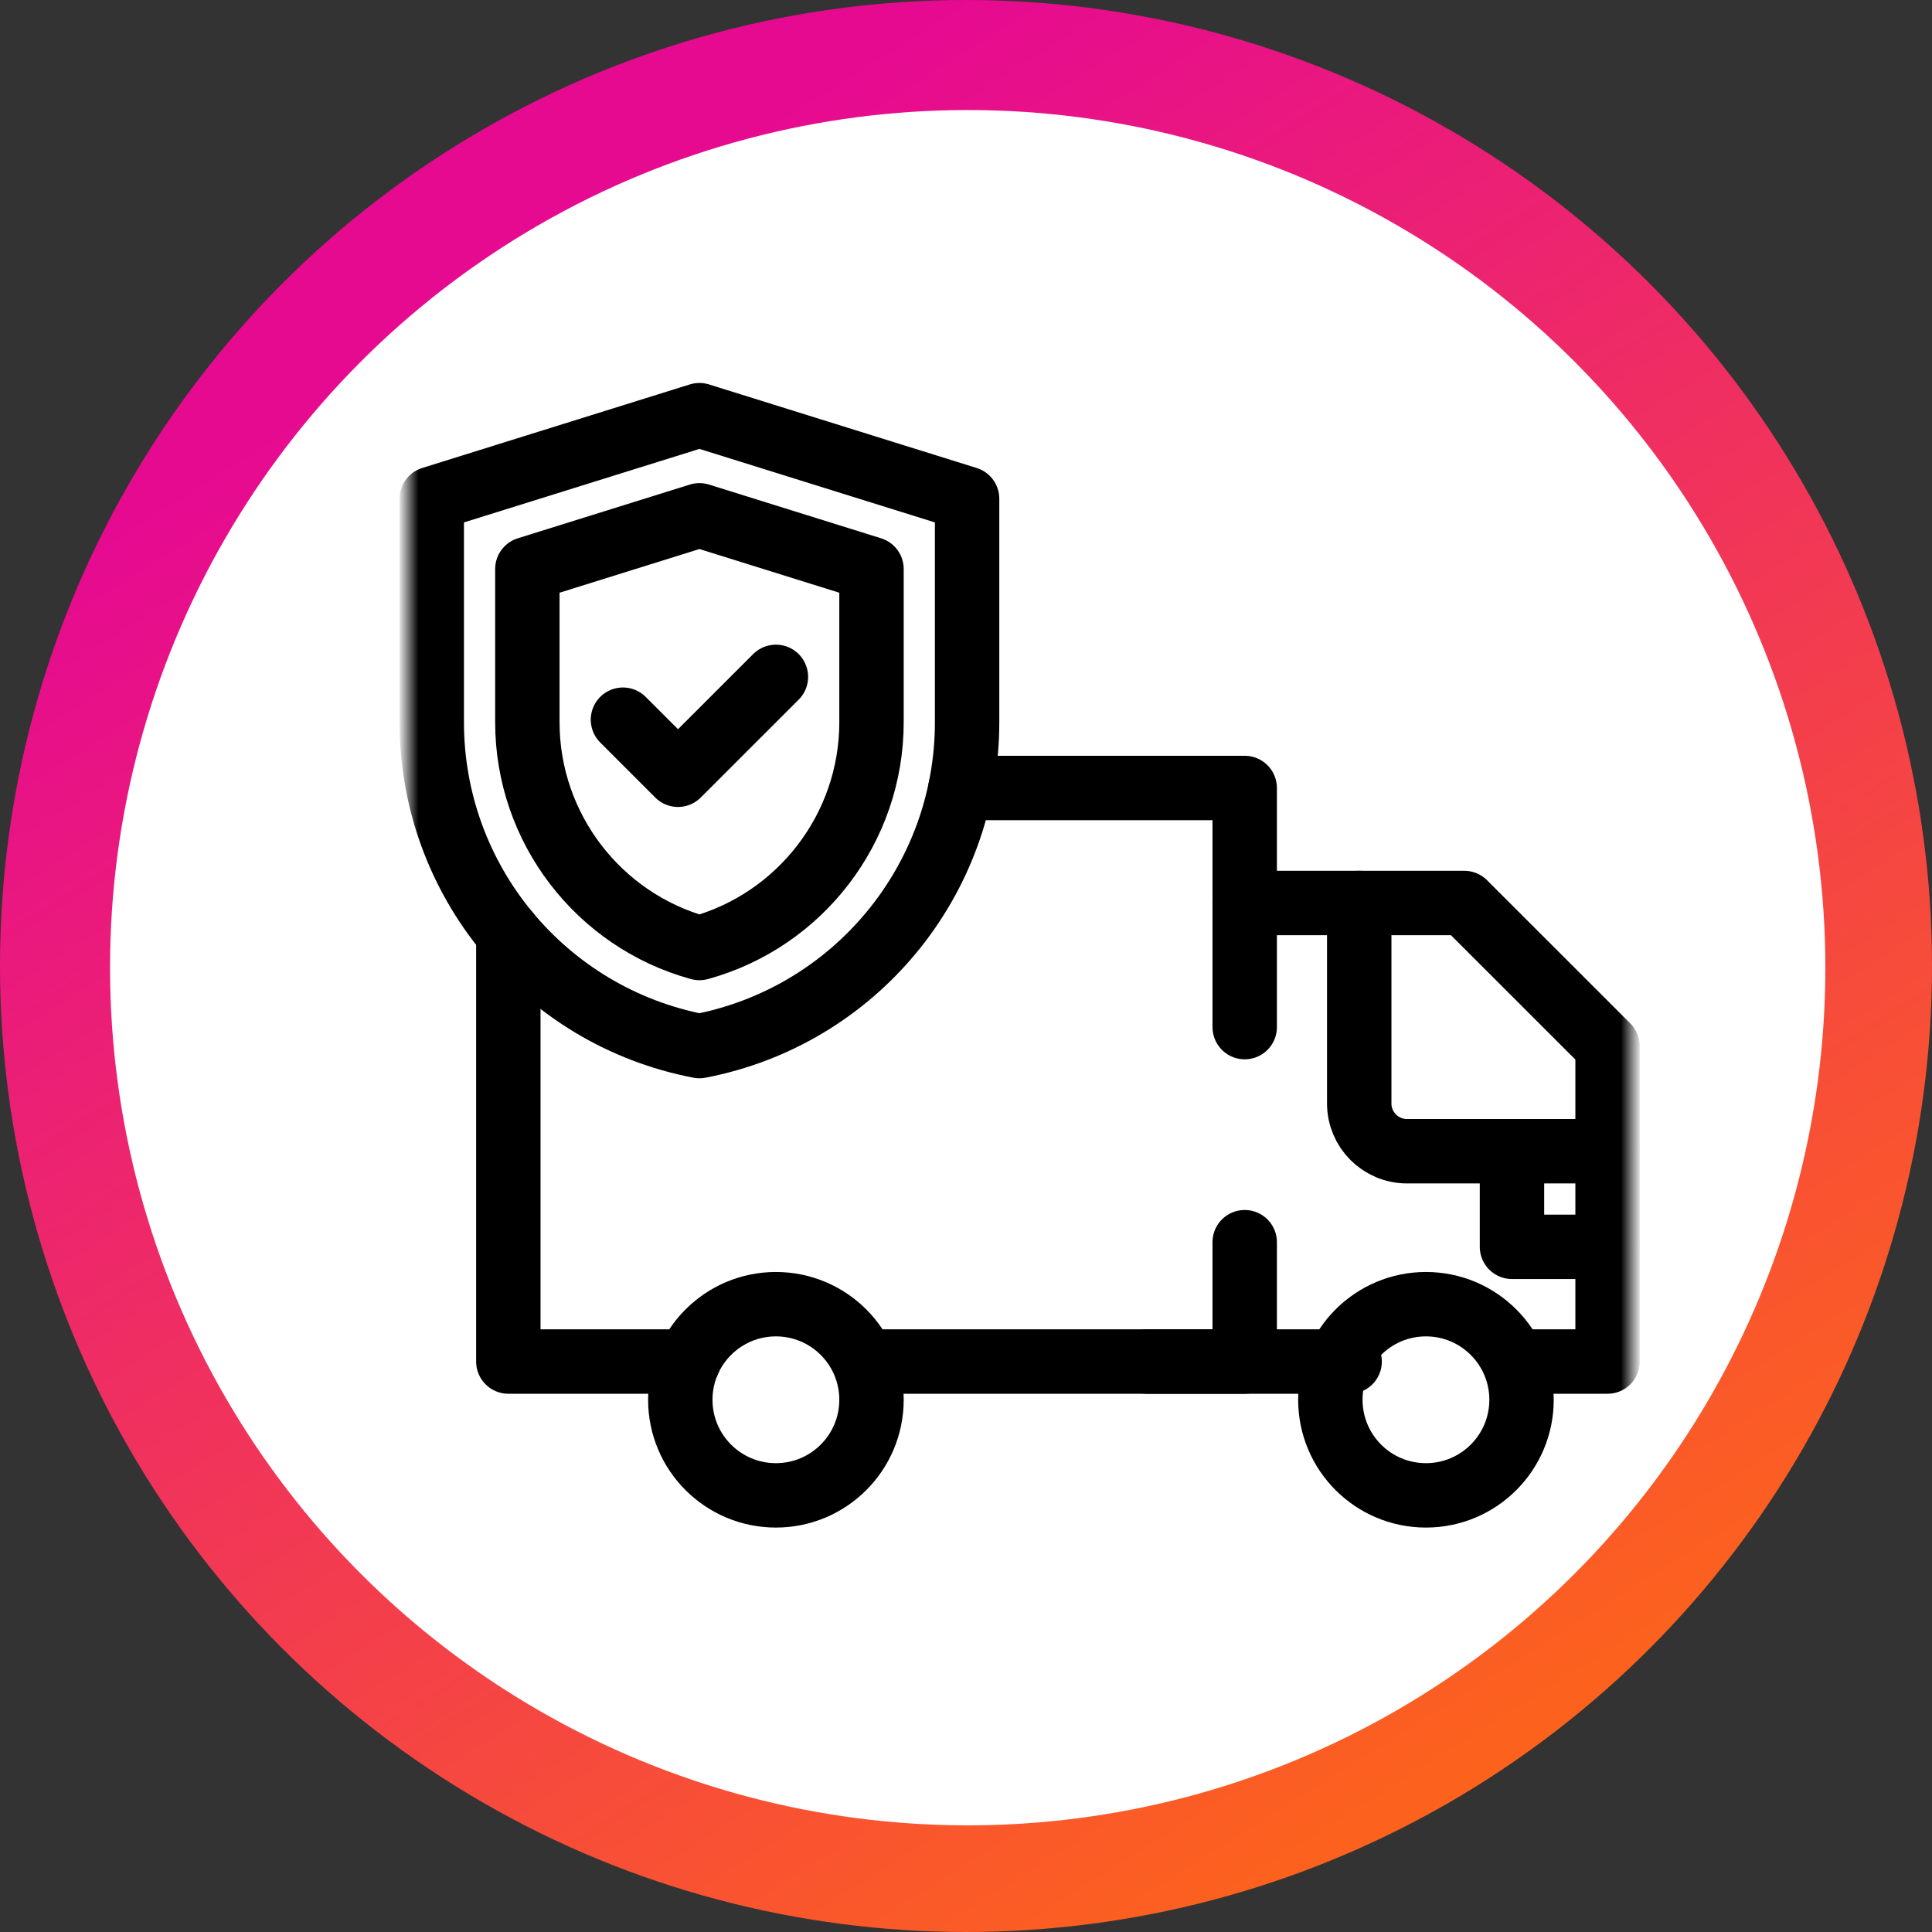
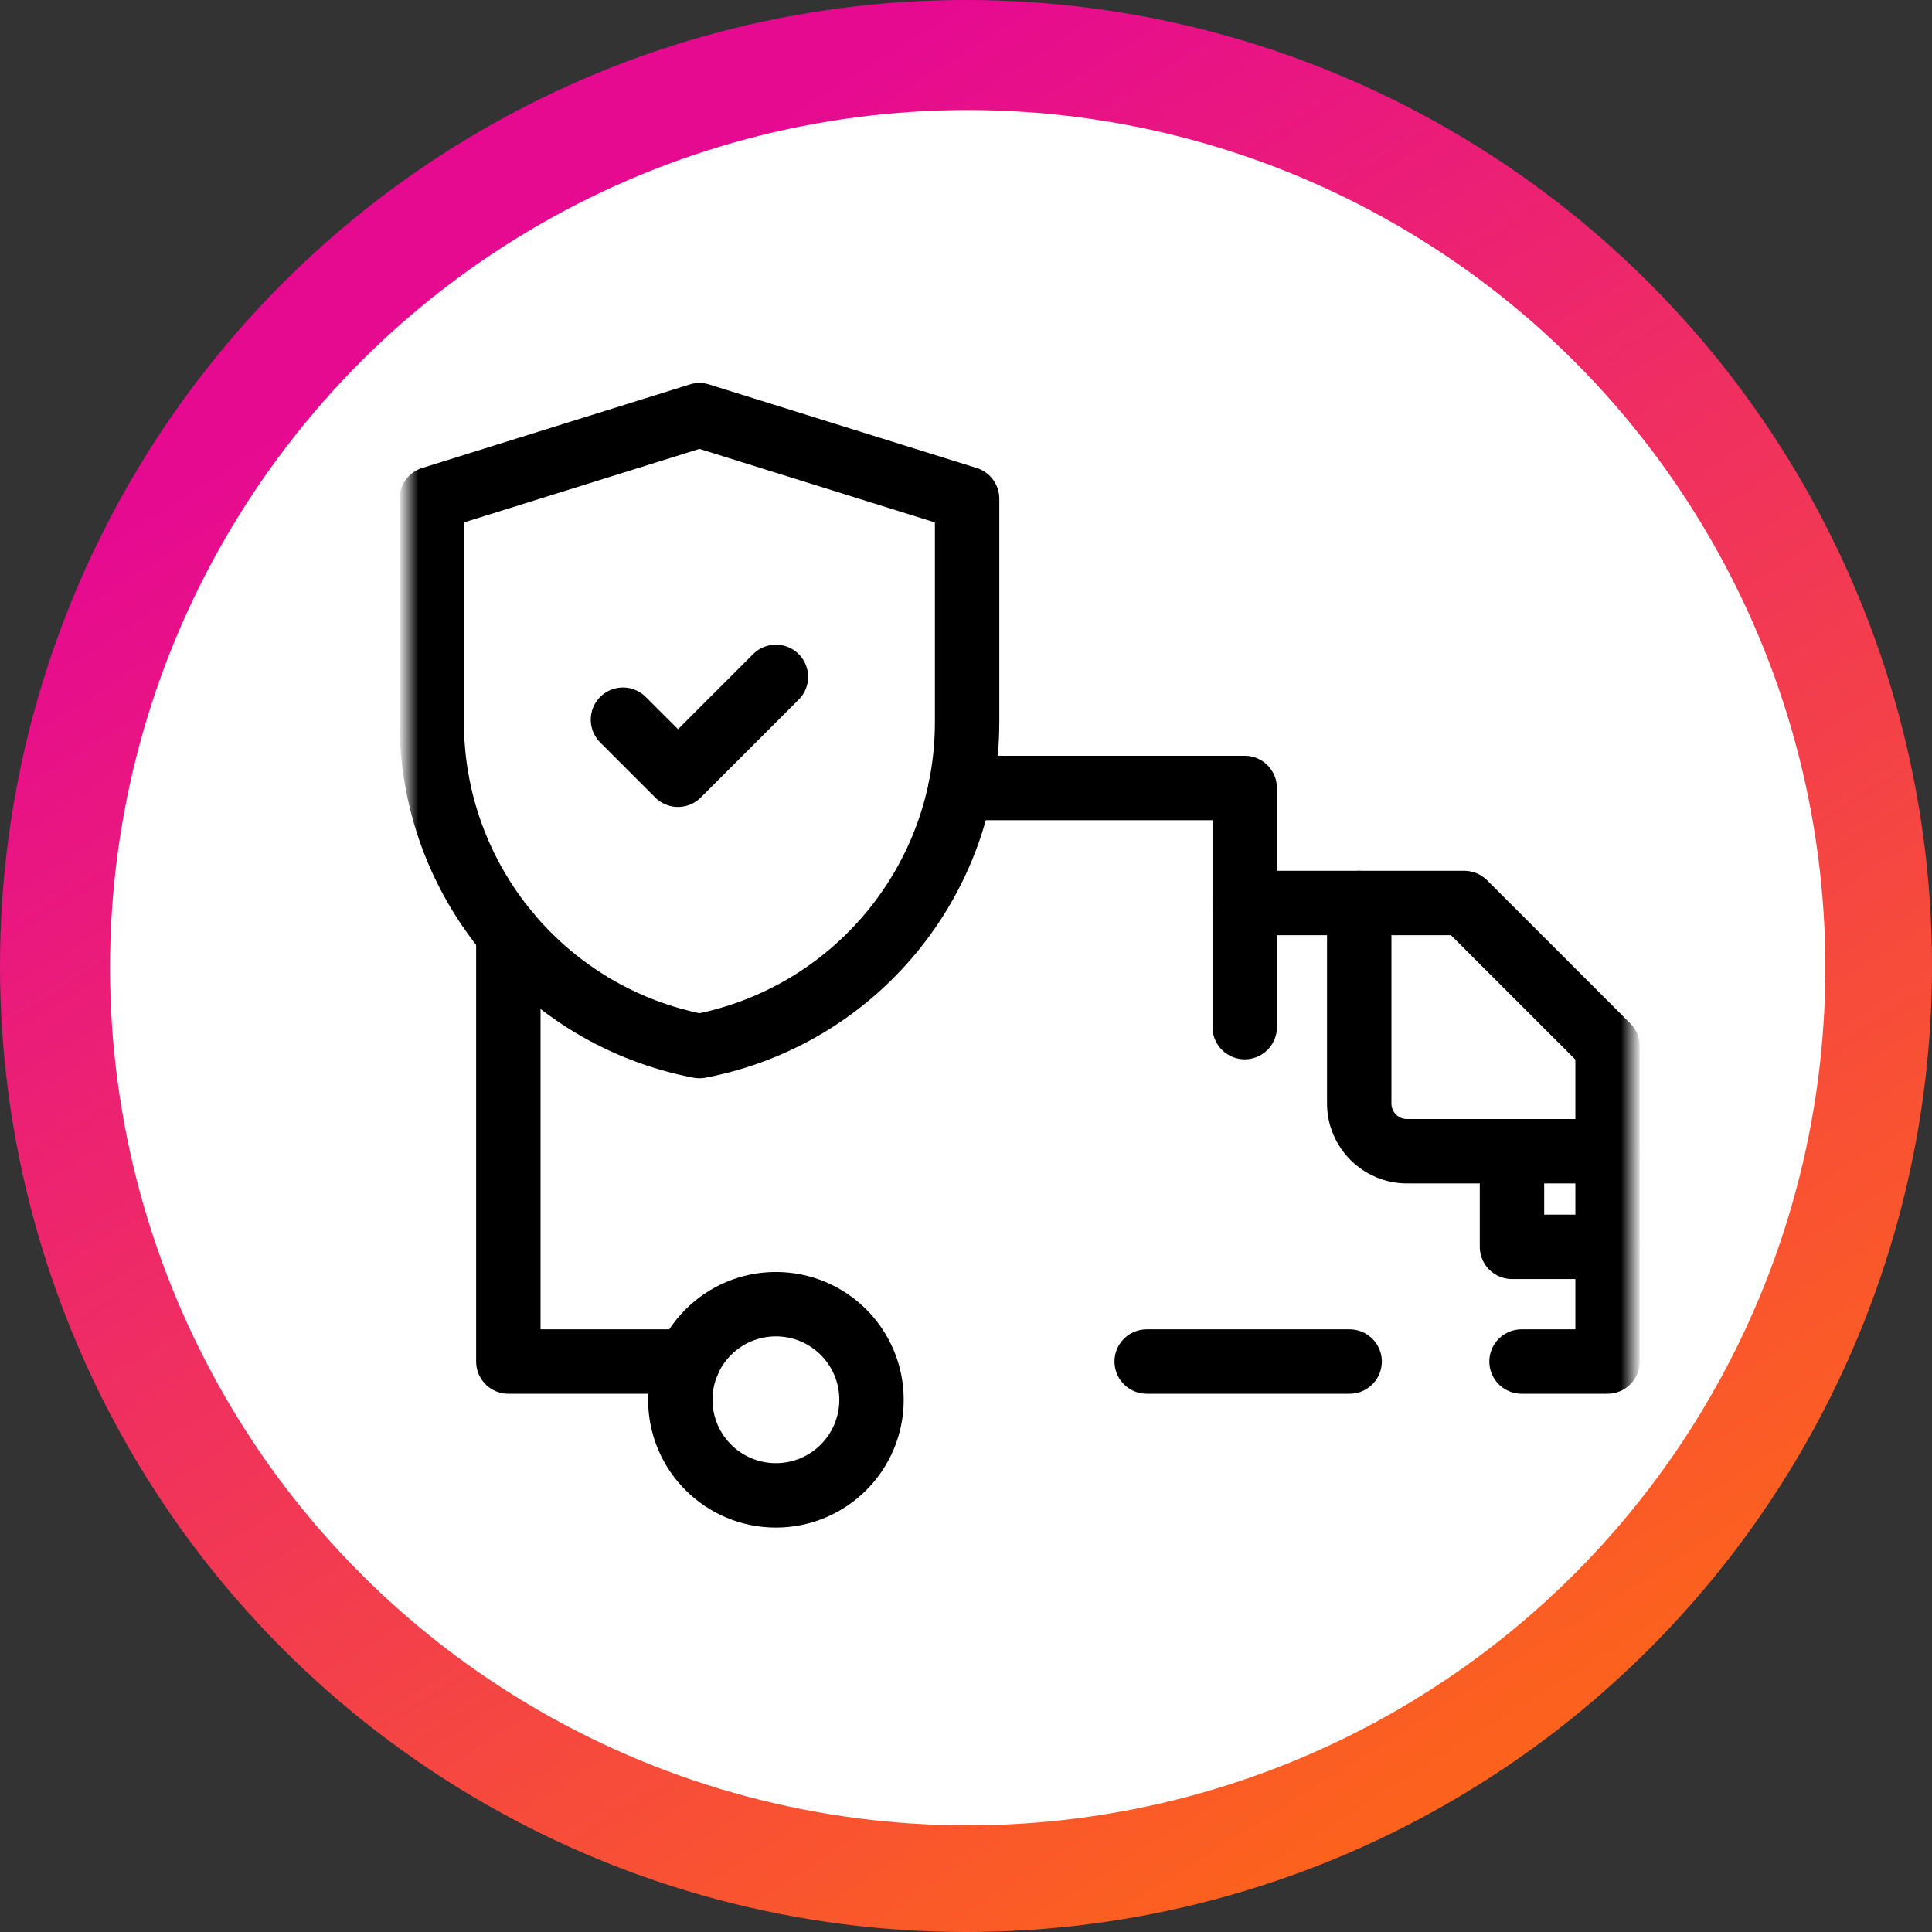
<svg xmlns="http://www.w3.org/2000/svg" width="90" height="90" viewBox="0 0 90 90" fill="none">
  <rect x="0" y="0" width="90" height="90" fill="#333333" stroke="none" />
  <circle cx="45" cy="45" r="45" fill="url(#paint0_linear_80_370)" />
  <circle cx="45.079" cy="45.079" r="39.953" fill="white" />
  <path d="M53.417 63.426H62.871" stroke="black" stroke-width="3" stroke-miterlimit="10" stroke-linecap="round" stroke-linejoin="round" />
  <mask id="mask0_80_370" style="mask-type:luminance" maskUnits="userSpaceOnUse" x="19" y="16" width="57" height="57">
    <path d="M74.5 71.5V17.5H20.5V71.5H74.5Z" fill="white" stroke="white" stroke-width="3" />
  </mask>
  <g mask="url(#mask0_80_370)">
-     <path d="M70.879 65.207C70.879 67.666 68.885 69.66 66.426 69.66C63.966 69.66 61.973 67.666 61.973 65.207C61.973 62.748 63.966 60.754 66.426 60.754C68.885 60.754 70.879 62.748 70.879 65.207Z" stroke="black" stroke-width="3" stroke-miterlimit="10" stroke-linecap="round" stroke-linejoin="round" />
    <path d="M57.983 47.847V36.707H44.744" stroke="black" stroke-width="3" stroke-miterlimit="10" stroke-linecap="round" stroke-linejoin="round" />
-     <path d="M40.557 63.426H57.983V57.866" stroke="black" stroke-width="3" stroke-miterlimit="10" stroke-linecap="round" stroke-linejoin="round" />
    <path d="M23.68 43.485V63.426H32.063" stroke="black" stroke-width="3" stroke-miterlimit="10" stroke-linecap="round" stroke-linejoin="round" />
    <path d="M40.598 65.207C40.598 67.666 38.604 69.66 36.145 69.66C33.685 69.66 31.691 67.666 31.691 65.207C31.691 62.748 33.685 60.754 36.145 60.754C38.604 60.754 40.598 62.748 40.598 65.207Z" stroke="black" stroke-width="3" stroke-miterlimit="10" stroke-linecap="round" stroke-linejoin="round" />
    <path d="M63.318 42.065V51.403C63.318 52.632 64.315 53.629 65.545 53.629H74.887" stroke="black" stroke-width="3" stroke-miterlimit="10" stroke-linecap="round" stroke-linejoin="round" />
    <path d="M32.582 19.34L45.051 23.233V33.645C45.051 41.014 39.819 47.344 32.582 48.73C25.346 47.344 20.113 41.014 20.113 33.645V23.233L32.583 19.34" stroke="black" stroke-width="3" stroke-miterlimit="10" stroke-linecap="round" stroke-linejoin="round" />
-     <path d="M24.566 26.508V33.645C24.566 38.58 27.889 42.873 32.582 44.162C37.275 42.873 40.598 38.58 40.598 33.645V26.508L32.582 24.005L24.566 26.508Z" stroke="black" stroke-width="3" stroke-miterlimit="10" stroke-linecap="round" stroke-linejoin="round" />
    <path d="M29.02 33.526L31.584 36.091L36.145 31.531" stroke="black" stroke-width="3" stroke-miterlimit="10" stroke-linecap="round" stroke-linejoin="round" />
    <path d="M74.887 58.082H70.434V53.629" stroke="black" stroke-width="3" stroke-miterlimit="10" stroke-linecap="round" stroke-linejoin="round" />
    <path d="M70.879 63.426H74.887V48.737L68.212 42.065H57.982" stroke="black" stroke-width="3" stroke-miterlimit="10" stroke-linecap="round" stroke-linejoin="round" />
  </g>
  <defs>
    <linearGradient id="paint0_linear_80_370" x1="20.282" y1="15.211" x2="67.341" y2="90" gradientUnits="userSpaceOnUse">
      <stop stop-color="#E60A91" />
      <stop offset="1" stop-color="#FE6815" />
    </linearGradient>
  </defs>
</svg>